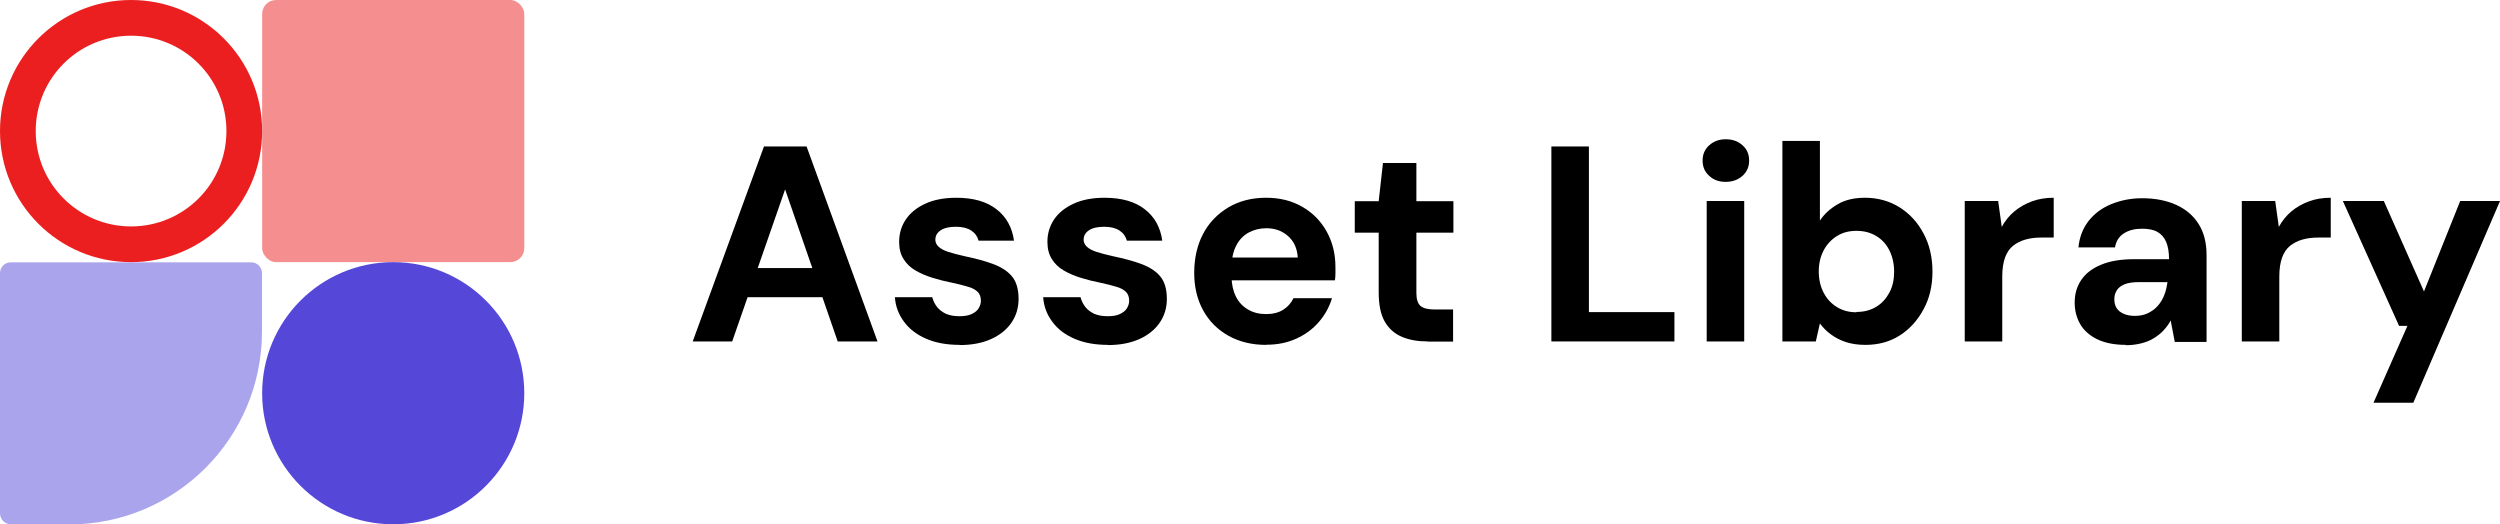
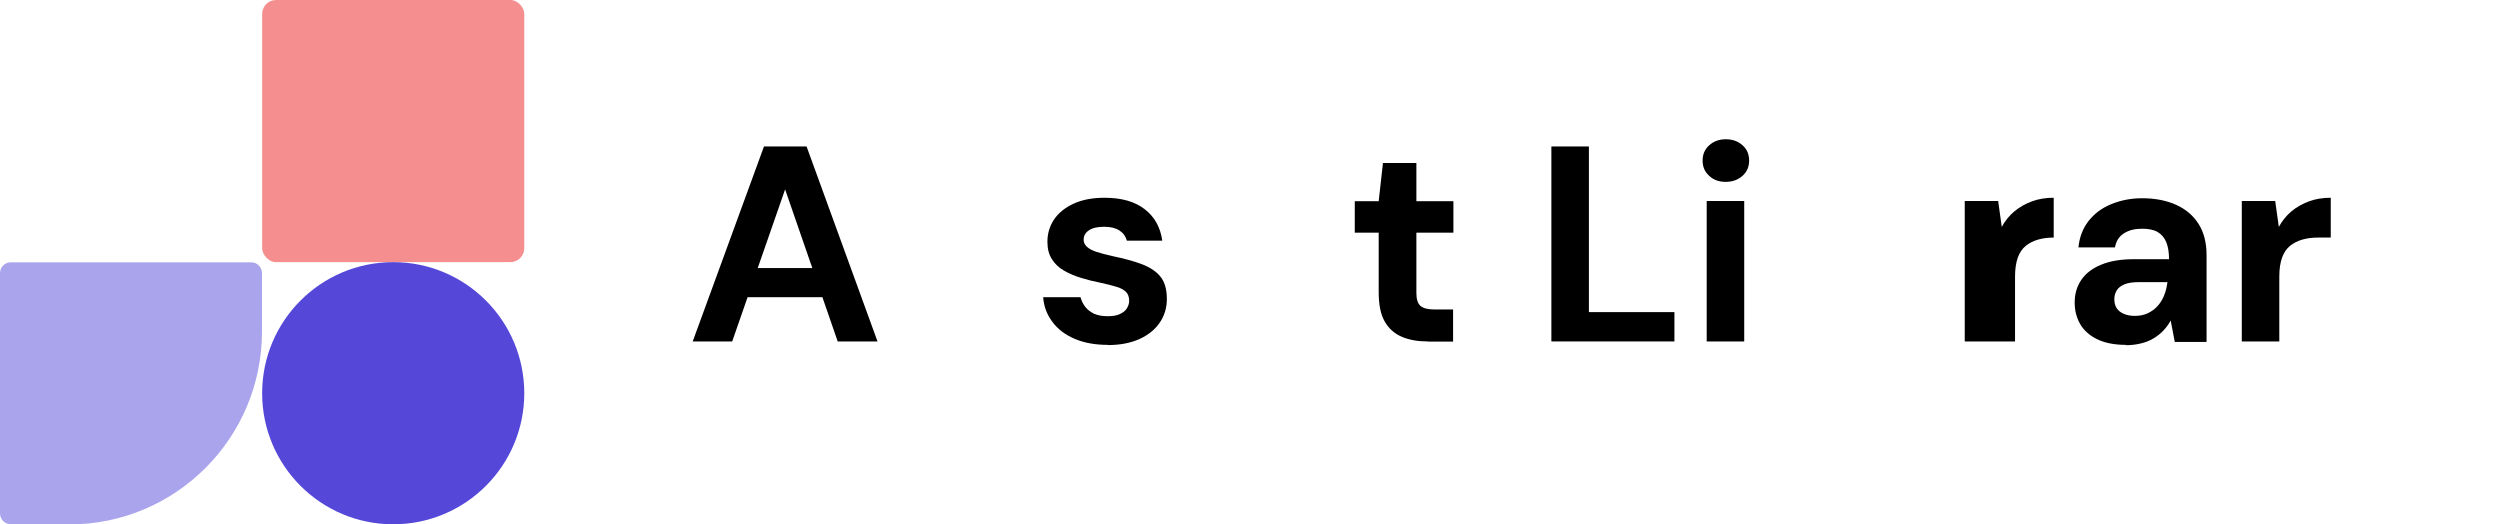
<svg xmlns="http://www.w3.org/2000/svg" id="Layer_1" viewBox="0 0 152.59 32">
  <defs>
    <style>.cls-1{fill:#eb1f1f;fill-rule:evenodd;}.cls-1,.cls-2,.cls-3,.cls-4,.cls-5{stroke-width:0px;}.cls-3{fill:#f58f8f;}.cls-4{fill:#5548d9;}.cls-5{fill:#aaa4ec;}</style>
  </defs>
  <rect class="cls-3" x="16" y="0" width="16" height="16" rx=".85" ry=".85" />
  <path class="cls-5" d="m4.23,32H.66C.3,32,0,31.7,0,31.34v-14.67c0-.37.3-.66.66-.66h14.67c.37,0,.66.3.66.66v3.57c0,6.5-5.27,11.77-11.77,11.77Z" />
  <circle class="cls-4" cx="24" cy="24" r="8" />
-   <path class="cls-1" d="m8,0C3.58,0,0,3.58,0,8s3.58,8,8,8,8-3.58,8-8S12.42,0,8,0Zm0,13.82c-3.21,0-5.82-2.6-5.82-5.82s2.6-5.82,5.82-5.82,5.82,2.6,5.82,5.82-2.6,5.82-5.82,5.82Z" />
  <path class="cls-2" d="m42.28,20.84l4.35-11.9h2.6l4.33,11.9h-2.43l-3.21-9.28-3.23,9.28h-2.41Zm1.92-2.7l.61-1.78h6.05l.6,1.78h-7.26Z" />
-   <path class="cls-2" d="m58.58,21.05c-.78,0-1.46-.12-2.04-.37s-1.03-.59-1.36-1.04c-.33-.44-.52-.94-.56-1.5h2.28c.06.22.15.41.29.59.14.18.32.31.54.42.23.1.5.15.82.15s.56-.04.75-.13.34-.2.43-.35.14-.3.14-.46c0-.24-.07-.42-.2-.55-.14-.13-.33-.24-.59-.31-.26-.08-.58-.16-.95-.24-.41-.08-.81-.18-1.2-.3-.39-.12-.74-.27-1.05-.45-.31-.18-.55-.41-.73-.7-.18-.28-.27-.63-.27-1.05,0-.51.14-.97.41-1.37s.67-.72,1.19-.96c.52-.24,1.15-.36,1.89-.36,1.03,0,1.85.23,2.45.7.6.46.96,1.11,1.07,1.92h-2.16c-.07-.26-.22-.47-.45-.62-.23-.15-.54-.23-.93-.23-.41,0-.72.07-.94.22-.22.15-.32.34-.32.58,0,.16.07.3.21.43.14.12.34.23.6.31s.58.17.95.25c.66.14,1.24.29,1.73.47s.89.42,1.17.75c.28.32.42.79.42,1.4,0,.54-.15,1.03-.44,1.45-.29.42-.71.76-1.25,1-.54.24-1.18.36-1.91.36Z" />
  <path class="cls-2" d="m67.63,21.05c-.78,0-1.46-.12-2.04-.37s-1.03-.59-1.36-1.04c-.33-.44-.52-.94-.56-1.5h2.28c.06.22.15.41.29.59.14.18.32.31.54.42.23.1.5.15.82.15s.56-.04.75-.13.34-.2.43-.35.14-.3.14-.46c0-.24-.07-.42-.2-.55-.14-.13-.33-.24-.59-.31-.26-.08-.58-.16-.95-.24-.41-.08-.81-.18-1.2-.3-.39-.12-.74-.27-1.05-.45-.31-.18-.55-.41-.73-.7-.18-.28-.27-.63-.27-1.05,0-.51.14-.97.41-1.37s.67-.72,1.19-.96c.52-.24,1.15-.36,1.89-.36,1.03,0,1.85.23,2.45.7.6.46.96,1.11,1.07,1.92h-2.16c-.07-.26-.22-.47-.45-.62-.23-.15-.54-.23-.93-.23-.41,0-.72.07-.94.22-.22.15-.32.34-.32.58,0,.16.07.3.21.43.14.12.34.23.6.31s.58.17.95.25c.66.14,1.24.29,1.73.47s.89.42,1.17.75c.28.32.42.79.42,1.4,0,.54-.15,1.03-.44,1.45-.29.42-.71.76-1.25,1-.54.24-1.18.36-1.91.36Z" />
-   <path class="cls-2" d="m77.28,21.05c-.86,0-1.62-.18-2.29-.55-.66-.37-1.18-.88-1.55-1.55s-.55-1.43-.55-2.3.18-1.69.54-2.37c.36-.69.88-1.22,1.54-1.62.66-.39,1.43-.59,2.3-.59s1.59.19,2.23.56,1.13.88,1.48,1.51c.35.64.53,1.35.53,2.16v.38c0,.14-.01.29-.03.43h-6.95v-1.39h4.68c-.03-.55-.23-.99-.59-1.31-.36-.32-.8-.48-1.33-.48-.39,0-.74.09-1.07.26-.33.18-.59.45-.77.81-.19.36-.28.82-.28,1.38v.49c0,.46.09.87.26,1.22s.42.61.74.8c.32.19.69.28,1.11.28s.77-.09,1.05-.27c.28-.18.48-.41.62-.7h2.35c-.16.53-.42,1.01-.8,1.45s-.83.77-1.38,1.02-1.15.37-1.82.37Z" />
  <path class="cls-2" d="m87.14,20.84c-.6,0-1.12-.09-1.57-.28-.45-.19-.8-.5-1.05-.93-.25-.44-.37-1.03-.37-1.79v-3.64h-1.46v-1.92h1.46l.26-2.33h2.04v2.33h2.26v1.92h-2.26v3.67c0,.39.08.65.25.8s.46.22.87.22h1.12v1.96h-1.55Z" />
  <path class="cls-2" d="m94.69,20.84v-11.9h2.29v10.11h5.22v1.79h-7.51Z" />
  <path class="cls-2" d="m105.33,11.1c-.41,0-.75-.12-1.01-.37-.27-.24-.4-.55-.4-.93s.13-.68.4-.93c.27-.24.6-.37,1.01-.37s.76.12,1.03.37c.27.24.4.55.4.93s-.13.68-.4.93c-.27.24-.61.37-1.03.37Zm-1.16,9.74v-8.57h2.29v8.57h-2.29Z" />
-   <path class="cls-2" d="m113.85,21.05c-.44,0-.84-.06-1.18-.17s-.65-.27-.92-.47c-.27-.2-.49-.42-.67-.67l-.25,1.1h-2.04v-12.24h2.29v4.86c.27-.4.63-.73,1.08-.99.45-.27,1.01-.4,1.67-.4.79,0,1.5.2,2.12.59.62.39,1.1.92,1.46,1.6.36.67.54,1.45.54,2.32s-.18,1.62-.54,2.29-.84,1.21-1.45,1.6c-.61.39-1.31.58-2.11.58Zm-.54-2.01c.45,0,.85-.1,1.2-.31s.61-.5.81-.87.29-.8.29-1.28-.1-.92-.29-1.3-.46-.67-.81-.88-.75-.31-1.2-.31-.84.1-1.18.31-.62.5-.82.88-.3.81-.3,1.29.1.92.3,1.3.47.67.82.88.74.31,1.18.31Z" />
-   <path class="cls-2" d="m119.92,20.84v-8.57h2.04l.22,1.58c.2-.37.46-.69.77-.95.31-.26.67-.46,1.07-.61s.85-.22,1.33-.22v2.43h-.78c-.34,0-.65.04-.94.12s-.54.21-.76.38c-.22.18-.38.42-.49.72-.11.31-.17.69-.17,1.16v3.96h-2.29Z" />
+   <path class="cls-2" d="m119.92,20.84v-8.57h2.04l.22,1.58c.2-.37.46-.69.77-.95.31-.26.67-.46,1.07-.61s.85-.22,1.33-.22v2.43c-.34,0-.65.04-.94.12s-.54.21-.76.38c-.22.18-.38.42-.49.72-.11.31-.17.69-.17,1.16v3.96h-2.29Z" />
  <path class="cls-2" d="m129.76,21.05c-.71,0-1.3-.12-1.77-.35-.46-.23-.81-.54-1.03-.93-.22-.39-.33-.82-.33-1.3,0-.52.13-.98.4-1.38.27-.4.67-.71,1.21-.93.54-.23,1.22-.34,2.03-.34h2.12c0-.42-.06-.77-.17-1.04s-.29-.48-.53-.62c-.24-.14-.56-.2-.95-.2-.43,0-.8.09-1.1.28-.3.19-.48.47-.55.86h-2.23c.06-.61.26-1.14.6-1.59.35-.45.8-.8,1.38-1.04s1.21-.37,1.91-.37c.8,0,1.5.14,2.09.41.59.27,1.04.66,1.36,1.17.32.51.48,1.14.48,1.89v5.3h-1.94l-.25-1.31c-.12.23-.27.43-.44.61-.17.18-.37.34-.6.48s-.48.24-.77.31c-.28.07-.59.11-.93.11Zm.54-1.77c.29,0,.56-.05.79-.16.23-.11.43-.25.6-.44.17-.19.3-.4.4-.65.1-.24.16-.51.2-.79v-.02h-1.75c-.35,0-.64.04-.86.13s-.38.21-.48.37c-.1.16-.15.34-.15.54,0,.23.05.41.15.56s.25.26.44.34c.19.08.41.12.66.12Z" />
  <path class="cls-2" d="m136.83,20.84v-8.57h2.04l.22,1.58c.2-.37.46-.69.77-.95.31-.26.67-.46,1.07-.61s.85-.22,1.33-.22v2.43h-.78c-.34,0-.65.04-.94.12s-.54.21-.76.38c-.22.18-.38.42-.49.72-.11.31-.17.69-.17,1.16v3.96h-2.29Z" />
-   <path class="cls-2" d="m144.87,24.58l2.07-4.69h-.51l-3.43-7.62h2.5l2.45,5.52,2.21-5.52h2.43l-5.29,12.31h-2.43Z" />
</svg>